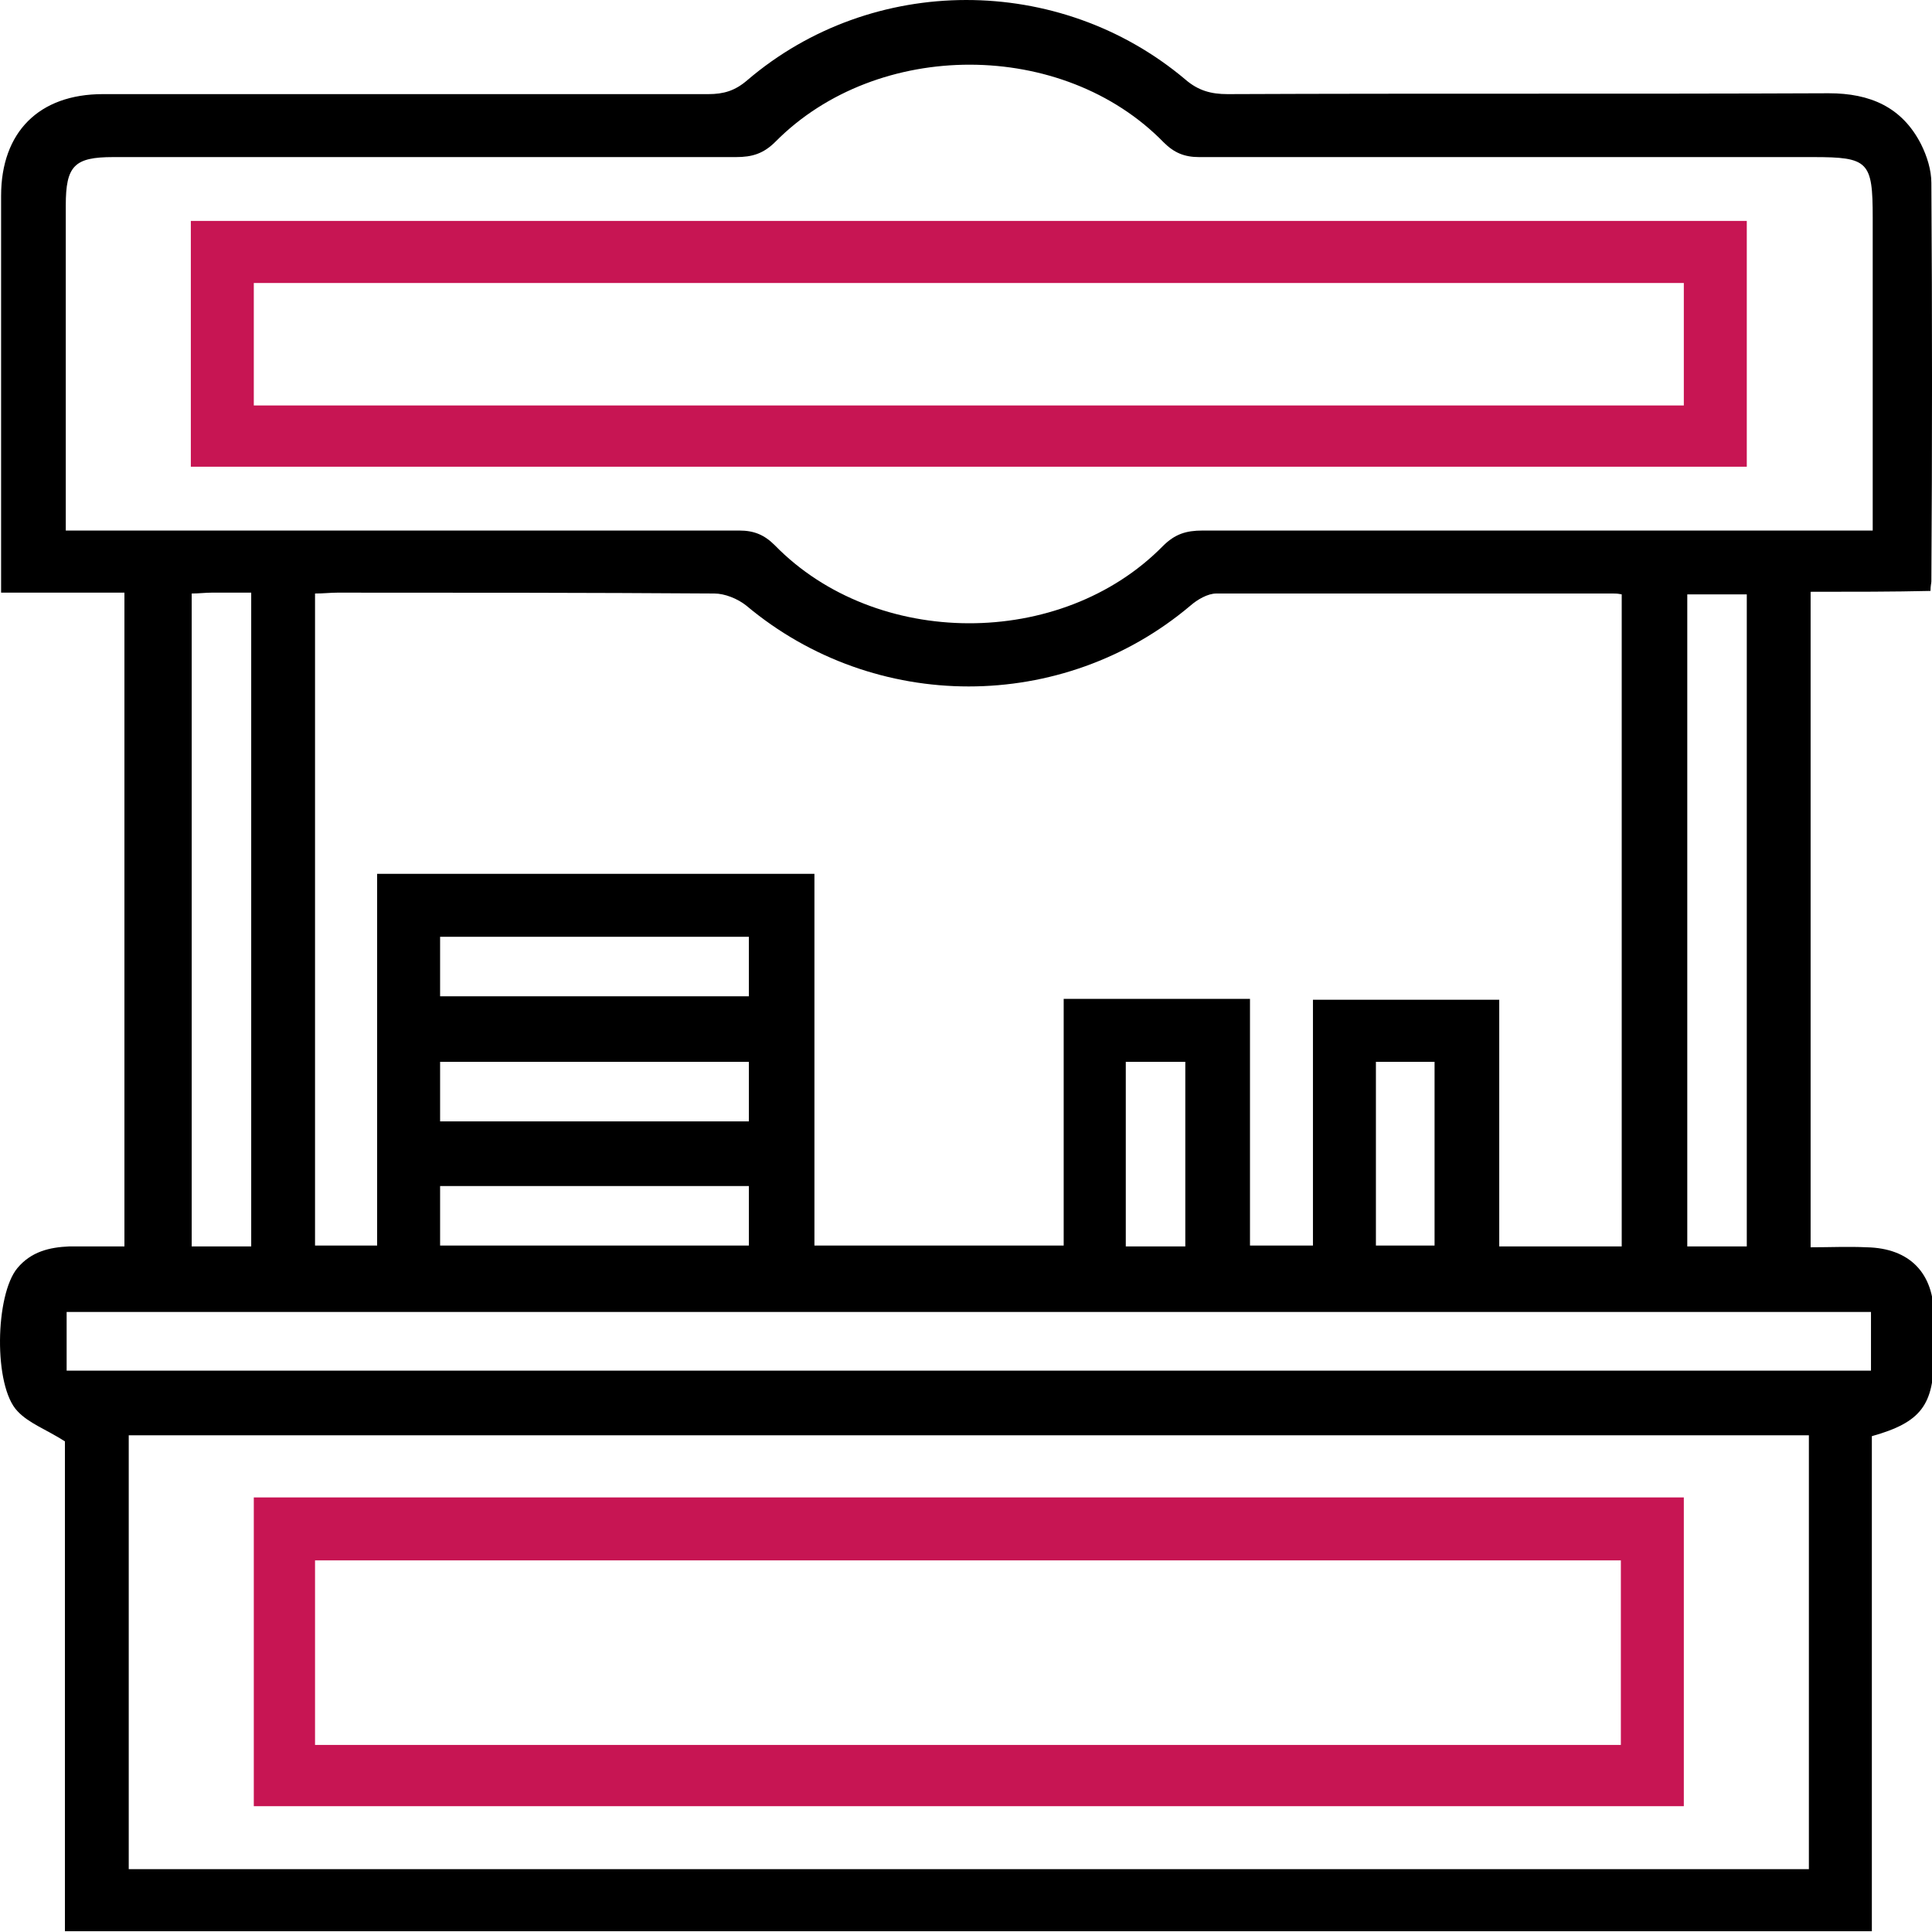
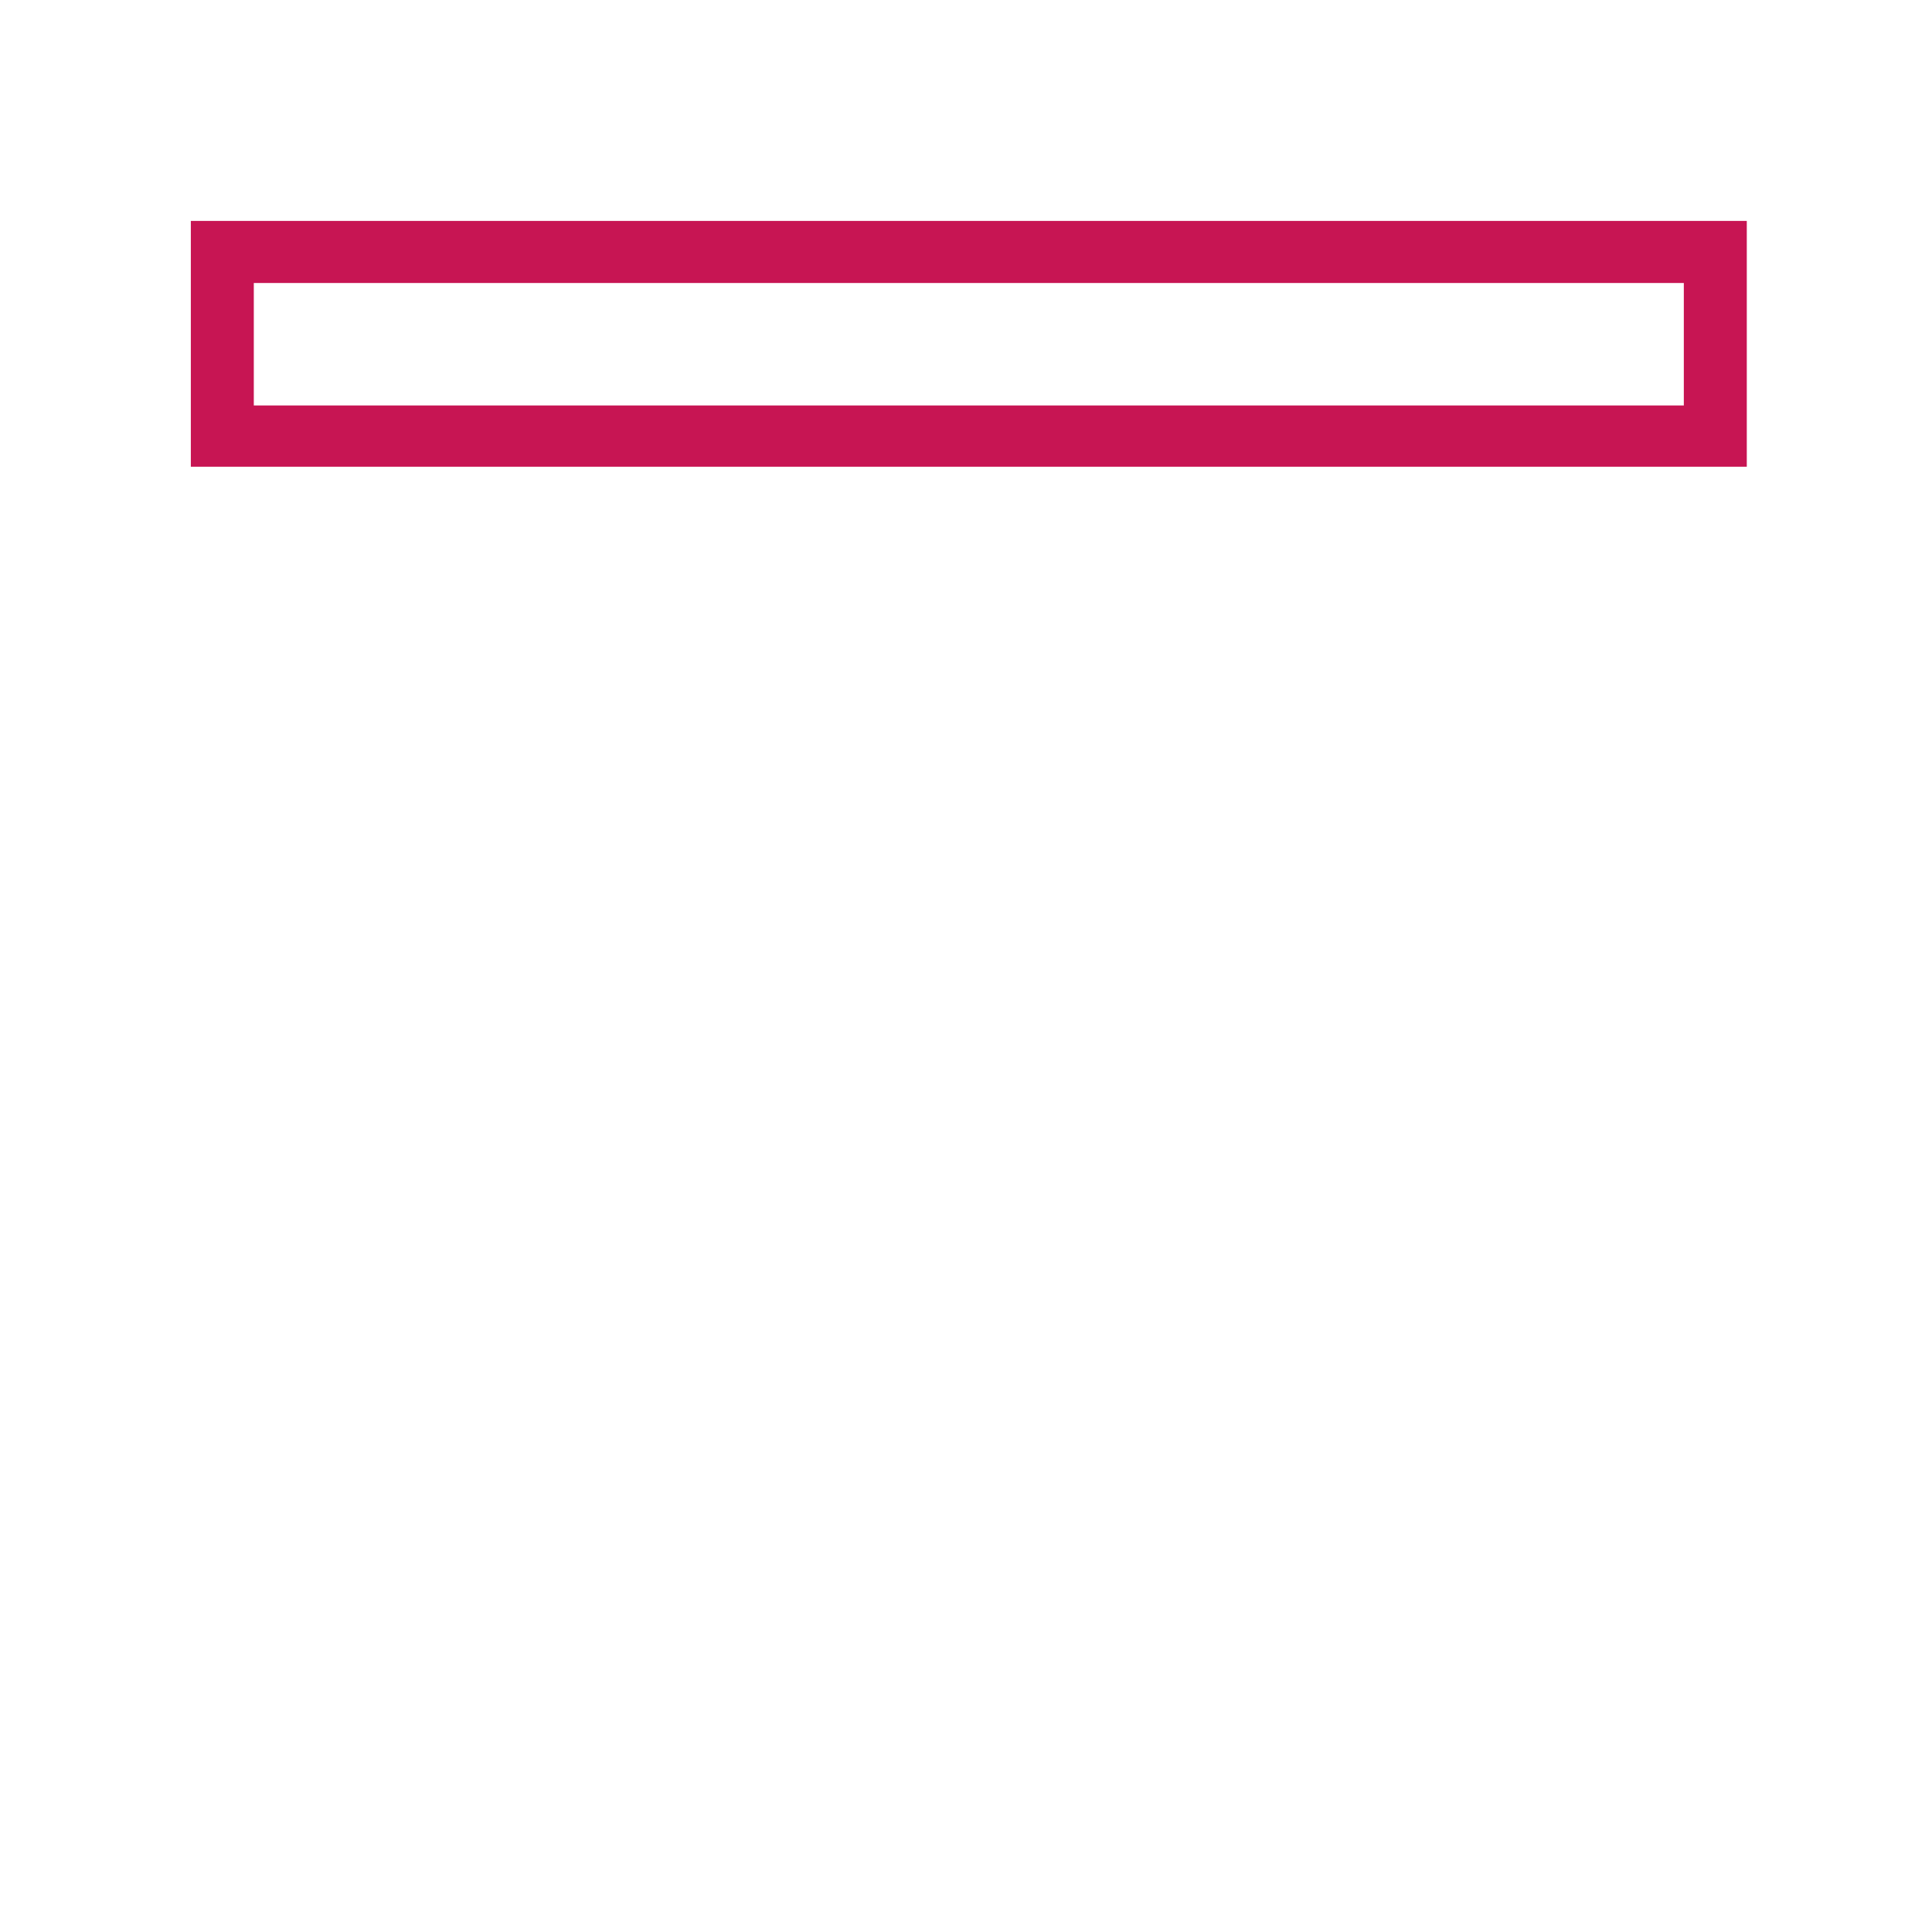
<svg xmlns="http://www.w3.org/2000/svg" version="1.1" style="enable-background:new 0 0 283.3 291.3;" xml:space="preserve" width="224" height="224">
-   <rect id="backgroundrect" width="100%" height="100%" x="0" y="0" fill="none" stroke="none" />
  <style type="text/css">
	.st0{fill:#C71553;}
</style>
  <g class="currentLayer" style="">
    <title>Layer 1</title>
-     <path d="M209.926,68.613 c0,25.6 0,50.6 0,76 c2.2,0 4.4,-0.1 6.5,0 c5,0.1 7.8,3 7.8,8 c0,1.5 0,3 0,4.5 c0,5.8 -1.5,7.8 -7.2,9.4 c0,19 0,38.2 0,57.4 c-69.9,0 -139.6,0 -209.5,0 c0,-19.1 0,-38.2 0,-56.8 c-2.2,-1.4 -4.2,-2.1 -5.5,-3.5 c-2.8,-2.9 -2.6,-13.5 0,-16.6 c1.6,-1.9 3.7,-2.4 6,-2.5 c2.1,0 4.2,0 6.4,0 c0,-25.2 0,-50.4 0,-75.8 c-4.6,0 -9.3,0 -14.3,0 c0,-1.2 0,-2.1 0,-3 c0,-14.3 0,-28.7 0,-43 c0,-7.4 4.4,-11.8 11.8,-11.8 c23.4,0 46.8,0 70.2,0 c1.8,0 3.1,-0.4 4.5,-1.6 c14.5,-12.4 36.2,-12.4 50.8,-0.1 c1.5,1.3 3,1.7 4.9,1.7 c23.2,-0.1 46.5,0 69.7,-0.1 c4.8,0 8.5,1.6 10.7,5.9 c0.7,1.4 1.2,3 1.2,4.5 c0.1,15.4 0.1,30.8 0,46.2 c0,0.2 -0.1,0.5 -0.1,1.1 C219.526,68.613 214.826,68.613 209.926,68.613 zM94.426,101.313 c0,14.6 0,28.9 0,43.1 c9.7,0 19.2,0 28.9,0 c0,-9.6 0,-19.1 0,-28.6 c7.3,0 14.3,0 21.6,0 c0,9.6 0,19.1 0,28.6 c2.5,0 4.8,0 7.3,0 c0,-9.7 0,-19.1 0,-28.5 c7.3,0 14.4,0 21.6,0 c0,9.6 0,19.1 0,28.6 c4.9,0 9.5,0 14.2,0 c0,-25.3 0,-50.5 0,-75.6 c-0.5,-0.1 -0.7,-0.1 -1,-0.1 c-15.3,0 -30.7,0 -46,0 c-1,0 -2.2,0.7 -3,1.4 c-14.8,12.5 -36.6,12.5 -51.5,0 c-1,-0.8 -2.5,-1.4 -3.7,-1.4 c-14.6,-0.1 -29.2,-0.1 -43.7,-0.1 c-0.8,0 -1.6,0.1 -2.6,0.1 c0,25.3 0,50.4 0,75.6 c2.4,0 4.7,0 7.2,0 c0,-14.4 0,-28.7 0,-43.1 C60.726,101.313 77.326,101.313 94.426,101.313 zM217.126,61.513 c0,-1.2 0,-2.2 0,-3.1 c0,-11.1 0,-22.2 0,-33.2 c0,-6.5 -0.5,-7 -6.9,-7 c-23.7,0 -47.5,0 -71.2,0 c-1.7,0 -2.9,-0.5 -4.1,-1.7 c-11.7,-12 -33.2,-12 -45,-0.1 c-1.4,1.4 -2.7,1.8 -4.6,1.8 c-24.1,0 -48.2,0 -72.2,0 c-4.5,0 -5.5,1 -5.5,5.6 c0,11.6 0,23.2 0,34.7 c0,1 0,1.9 0,3 c1.4,0 2.4,0 3.4,0 c24.9,0 49.8,0 74.7,0 c1.7,0 2.9,0.5 4.1,1.7 c11.7,12 33.2,12.1 45,0.1 c1.4,-1.4 2.7,-1.8 4.6,-1.8 c24.8,0 49.7,0 74.5,0 C214.826,61.513 215.826,61.513 217.126,61.513 zM14.926,216.713 c65.1,0 129.9,0 194.8,0 c0,-16.8 0,-33.5 0,-50.3 c-65,0 -129.8,0 -194.8,0 C14.926,183.213 14.926,199.813 14.926,216.713 zM7.726,158.913 c69.8,0 139.5,0 209.2,0 c0,-2.4 0,-4.6 0,-6.8 c-69.9,0 -139.5,0 -209.2,0 C7.726,154.413 7.726,156.713 7.726,158.913 zM29.126,144.513 c0,-25.4 0,-50.5 0,-75.8 c-1.6,0 -3.1,0 -4.6,0 c-0.7,0 -1.5,0.1 -2.3,0.1 c0,25.3 0,50.5 0,75.7 C24.526,144.513 26.726,144.513 29.126,144.513 zM202.526,144.513 c0,-25.4 0,-50.5 0,-75.6 c-2.5,0 -4.7,0 -6.9,0 c0,25.3 0,50.4 0,75.6 C197.926,144.513 200.126,144.513 202.526,144.513 zM86.826,115.513 c0,-2.4 0,-4.6 0,-6.9 c-12,0 -23.9,0 -35.8,0 c0,2.4 0,4.6 0,6.9 C63.026,115.513 74.826,115.513 86.826,115.513 zM51.026,130.013 c12,0 23.9,0 35.8,0 c0,-2.3 0,-4.5 0,-6.9 c-12,0 -23.8,0 -35.8,0 C51.026,125.413 51.026,127.513 51.026,130.013 zM51.026,137.513 c0,2.3 0,4.5 0,6.9 c12,0 23.8,0 35.8,0 c0,-2.4 0,-4.6 0,-6.9 C74.726,137.513 62.926,137.513 51.026,137.513 zM137.426,144.513 c0,-7.3 0,-14.3 0,-21.4 c-2.4,0 -4.6,0 -6.9,0 c0,7.2 0,14.3 0,21.4 C132.926,144.513 135.026,144.513 137.426,144.513 zM159.526,123.113 c0,7.2 0,14.3 0,21.3 c2.4,0 4.6,0 6.8,0 c0,-7.2 0,-14.2 0,-21.3 C163.926,123.113 161.826,123.113 159.526,123.113 z" id="svg_1" class="" />
    <path class="st0" d="M202.526,25.613 c0,9.5 0,18.9 0,28.5 c-60.1,0 -120.2,0 -180.4,0 c0,-9.4 0,-18.9 0,-28.5 C82.226,25.613 142.226,25.613 202.526,25.613 zM195.226,32.813 c-55.4,0 -110.6,0 -165.8,0 c0,4.8 0,9.4 0,14.2 c55.3,0 110.5,0 165.8,0 C195.226,42.213 195.226,37.513 195.226,32.813 z" id="svg_2" />
-     <path class="st0" d="M29.426,173.613 c55.3,0 110.4,0 165.8,0 c0,11.9 0,23.8 0,35.8 c-55.2,0 -110.4,0 -165.8,0 C29.426,197.613 29.426,185.713 29.426,173.613 zM36.526,202.313 c50.5,0 101,0 151.4,0 c0,-7.2 0,-14.3 0,-21.4 c-50.6,0 -100.9,0 -151.4,0 C36.526,188.013 36.526,195.013 36.526,202.313 z" id="svg_3" />
  </g>
</svg>